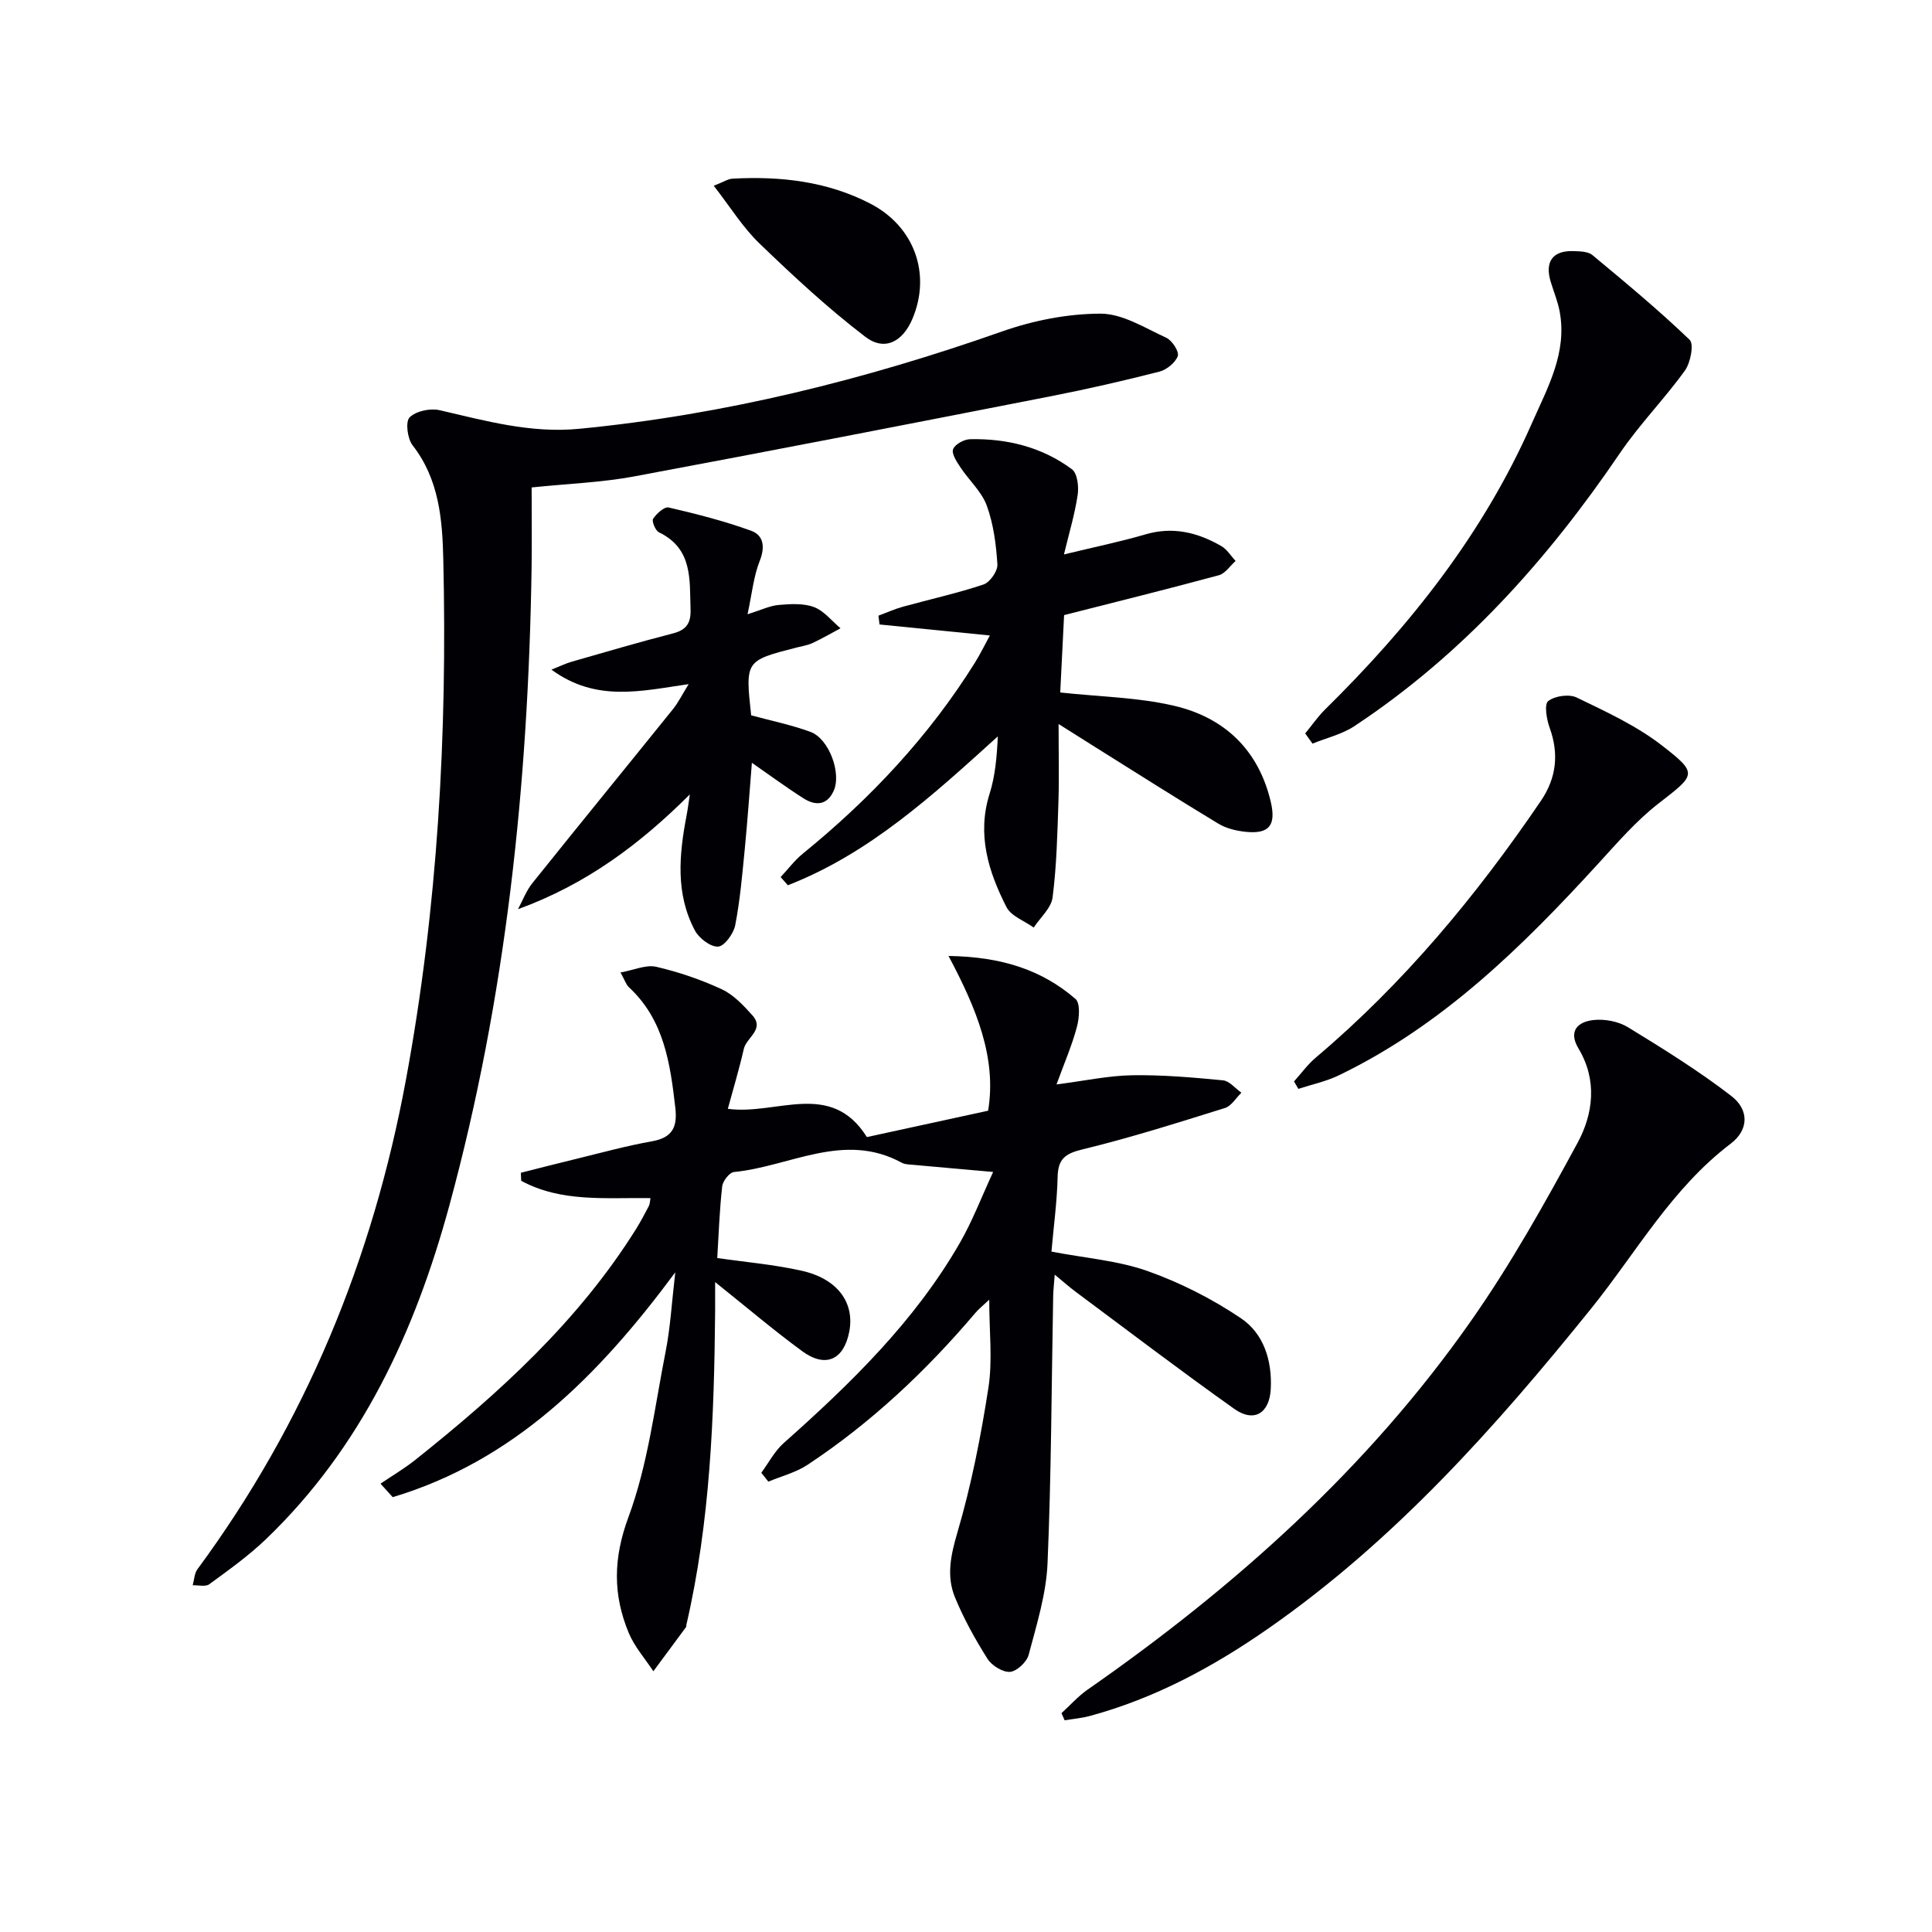
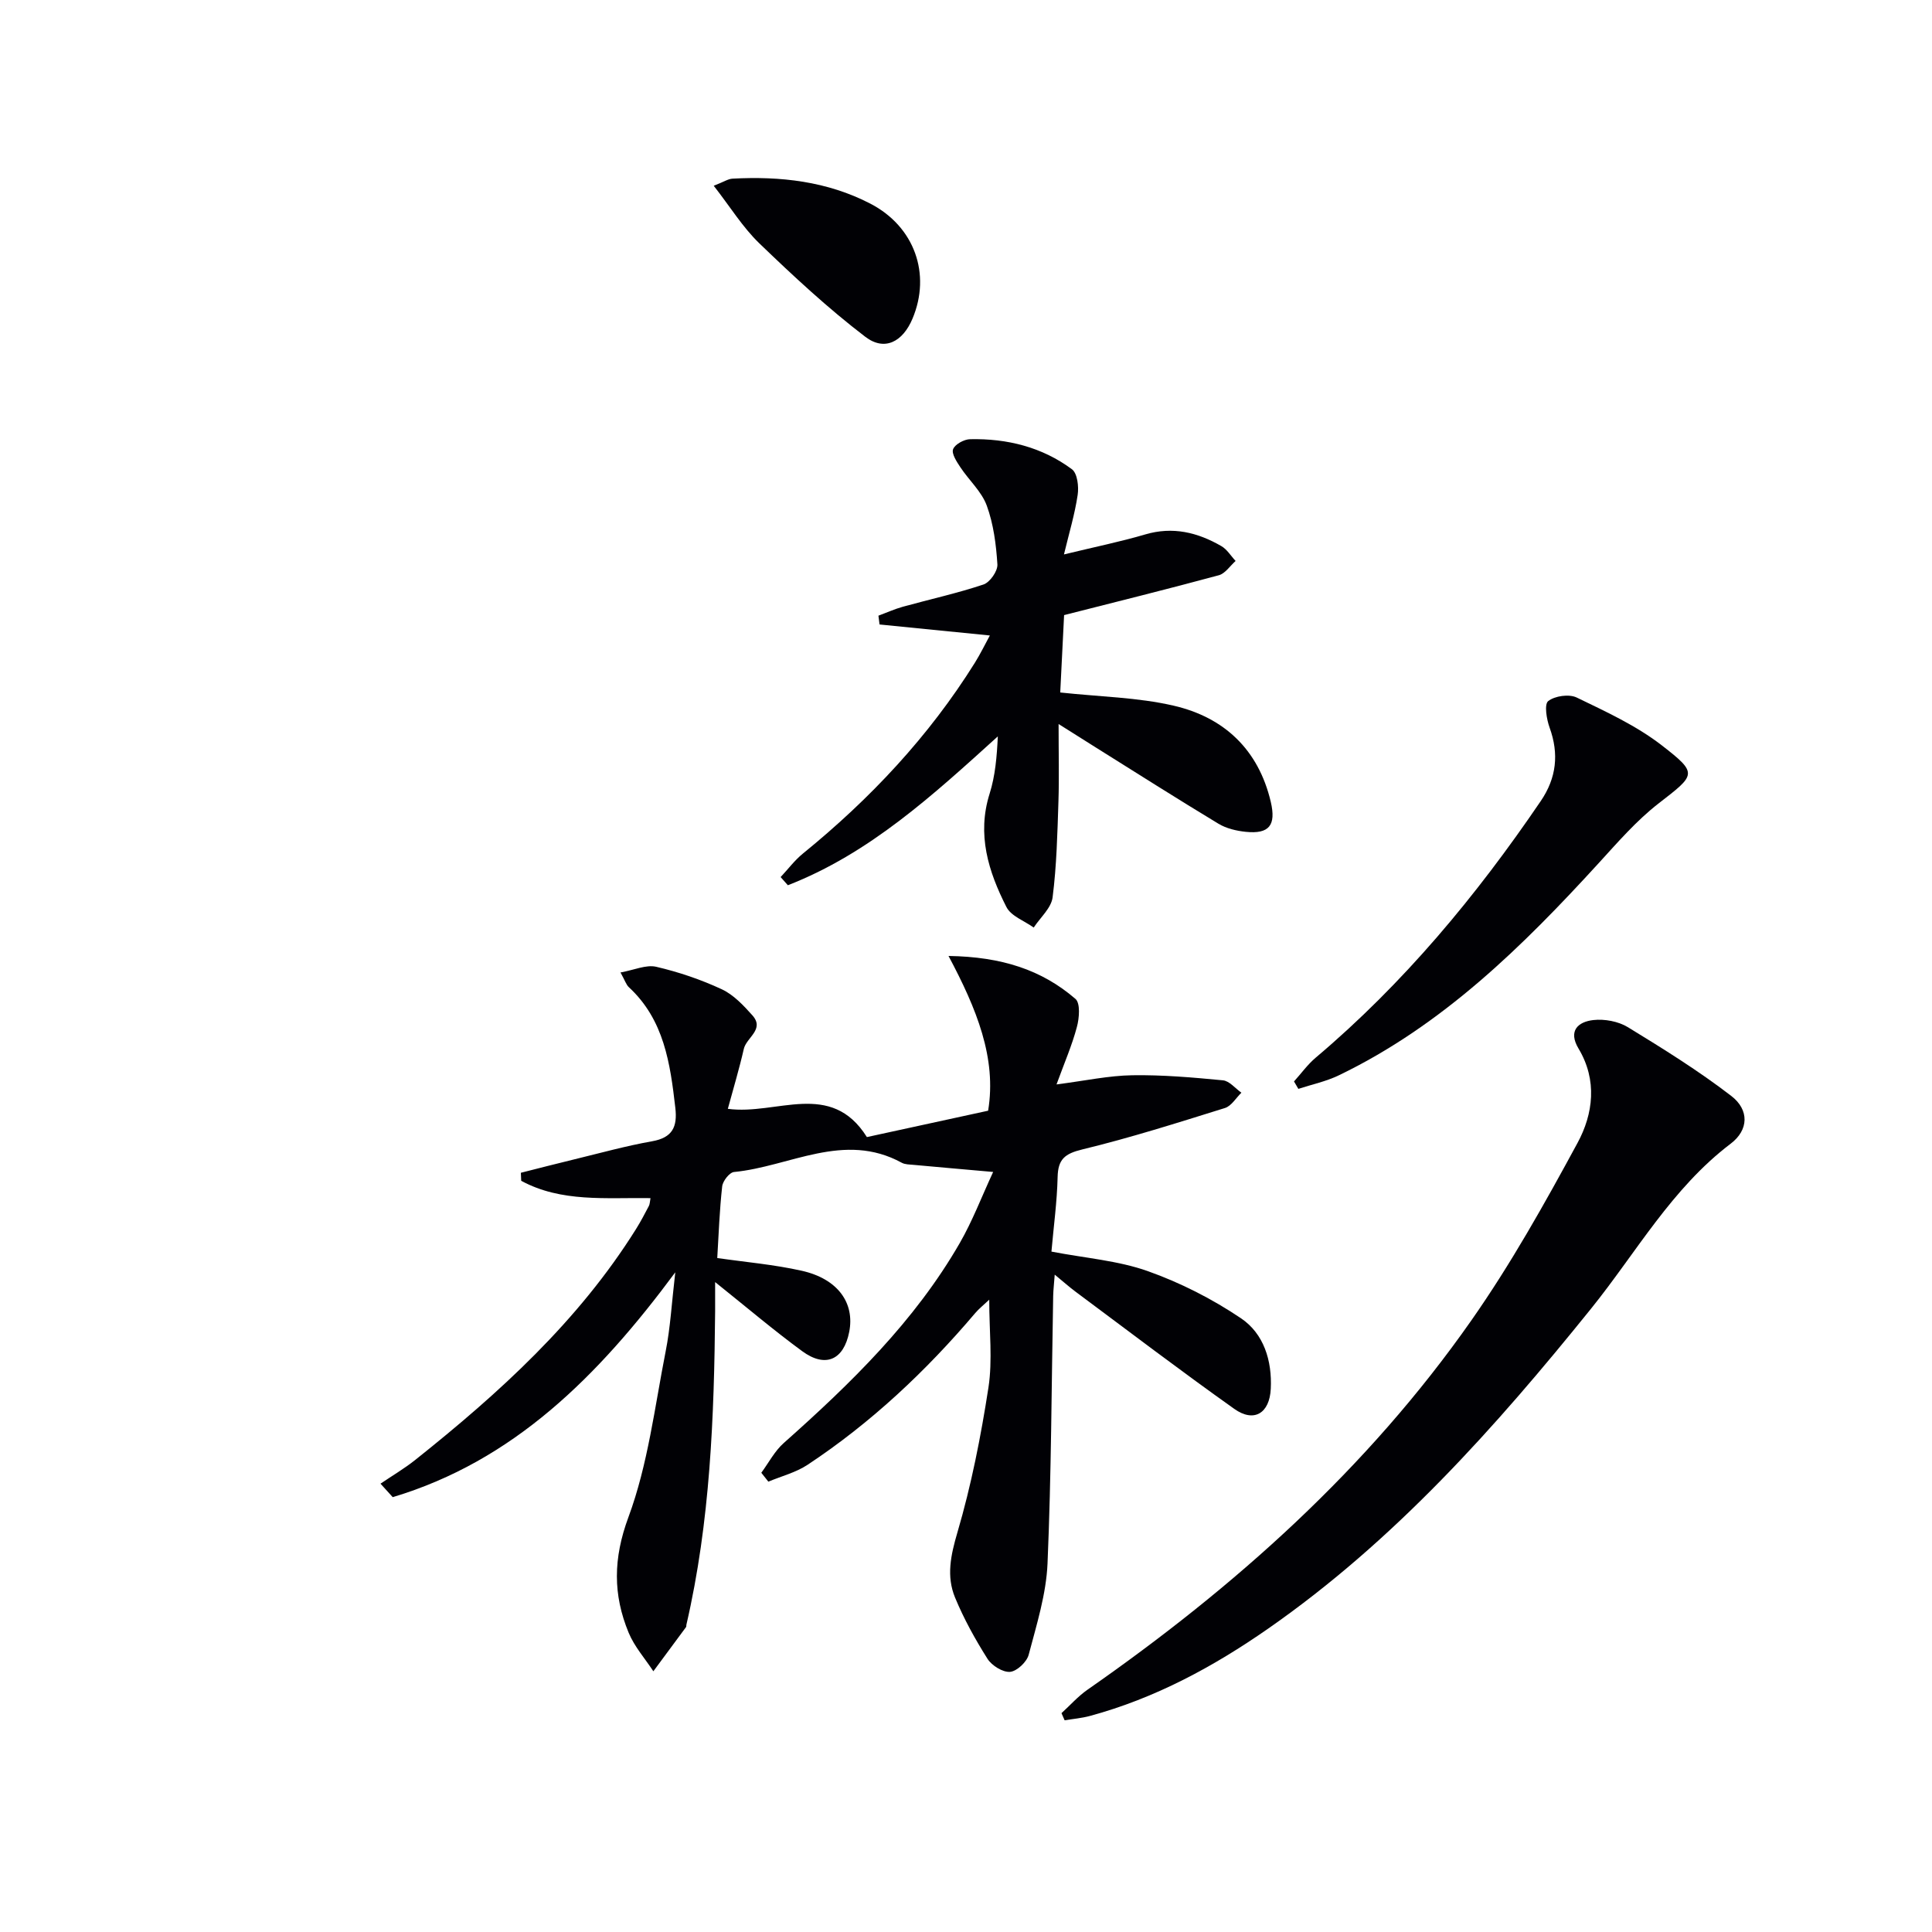
<svg xmlns="http://www.w3.org/2000/svg" enable-background="new 0 0 400 400" viewBox="0 0 400 400">
  <g fill="#010105">
    <path d="m139.81 263.42c-15.99 21.59-33.53 39.06-58.5 46.55-.84-.93-1.69-1.86-2.53-2.79 2.41-1.64 4.95-3.13 7.22-4.94 17.38-13.85 33.74-28.7 45.67-47.76.97-1.55 1.82-3.17 2.67-4.79.21-.4.2-.92.34-1.63-9.19-.14-18.47.92-26.77-3.59-.02-.55-.04-1.11-.07-1.66 3.73-.94 7.45-1.91 11.19-2.81 5.31-1.29 10.6-2.76 15.97-3.71 4.25-.75 5.27-3 4.82-6.92-1.06-9.18-2.31-18.22-9.62-24.98-.56-.52-.8-1.37-1.73-3.05 2.84-.51 5.3-1.66 7.38-1.18 4.64 1.08 9.25 2.64 13.57 4.65 2.44 1.13 4.51 3.34 6.36 5.41 2.59 2.91-1.24 4.58-1.78 6.94-.94 4.12-2.16 8.18-3.31 12.41 10.11 1.38 21.32-6.05 28.79 5.85 7.88-1.72 16.25-3.53 25.1-5.46 1.8-10.89-2.38-21.11-8.2-32.04 11.03.17 19.31 2.88 26.28 8.89 1.04.9.8 3.97.3 5.81-1 3.77-2.57 7.38-4.22 11.9 5.97-.77 10.83-1.83 15.7-1.9 6.25-.1 12.53.45 18.76 1.05 1.34.13 2.55 1.67 3.82 2.56-1.12 1.09-2.07 2.75-3.4 3.17-9.79 3.05-19.59 6.17-29.55 8.58-3.62.88-5.02 2.03-5.1 5.71-.12 5.11-.82 10.2-1.28 15.44 7.07 1.36 13.8 1.86 19.94 4.04 6.76 2.4 13.36 5.76 19.31 9.77 4.71 3.18 6.45 8.76 6.16 14.6-.25 5.07-3.47 7.06-7.56 4.15-11.1-7.88-21.94-16.13-32.86-24.26-1.29-.96-2.5-2.04-4.31-3.53-.14 1.9-.29 3.14-.32 4.38-.35 18.47-.38 36.96-1.17 55.41-.27 6.35-2.26 12.68-3.9 18.9-.39 1.5-2.44 3.43-3.86 3.55-1.51.12-3.78-1.3-4.67-2.7-2.55-4.04-4.9-8.28-6.72-12.69s-.9-8.74.49-13.47c2.88-9.8 4.87-19.92 6.43-30.03.87-5.68.16-11.61.16-18.16-1.23 1.16-2.16 1.89-2.91 2.78-10.18 12-21.55 22.7-34.7 31.4-2.42 1.6-5.4 2.35-8.12 3.49-.49-.61-.97-1.23-1.46-1.84 1.53-2.07 2.76-4.49 4.65-6.16 13.86-12.32 27.1-25.18 36.45-41.42 2.62-4.55 4.5-9.52 6.9-14.7-6.08-.54-11.29-.99-16.49-1.47-.82-.08-1.75-.06-2.44-.44-11.96-6.54-23.18.81-34.72 1.92-.94.09-2.33 1.87-2.45 2.98-.55 4.92-.72 9.87-1.02 14.83 5.77.84 11.73 1.34 17.51 2.64 7.45 1.68 10.99 6.65 9.81 12.66-1.14 5.8-4.91 7.52-9.73 3.99-5.89-4.32-11.47-9.06-18.03-14.31 0 2.4.01 4.23 0 6.07-.2 21.79-1.01 43.53-5.95 64.88-.04.16.01.37-.08.49-2.24 3.05-4.5 6.1-6.76 9.14-1.73-2.64-3.92-5.1-5.11-7.97-3.27-7.9-3.22-15.38-.05-23.94 4.04-10.91 5.44-22.81 7.71-34.34.97-4.88 1.23-9.86 1.99-16.35z" />
-     <path d="m110.07 100.92c0 5.72.07 11.2-.01 16.67-.68 44.66-5.28 88.85-17.04 132.05-7.08 25.99-18.14 50.04-38 69.07-3.58 3.43-7.68 6.35-11.69 9.29-.78.57-2.27.17-3.43.21.31-1.12.34-2.45.98-3.32 22.4-30.37 36.31-64.28 43.16-101.31 6.6-35.65 8.58-71.58 7.74-107.73-.19-8.3-.86-16.6-6.36-23.66-1.07-1.38-1.51-4.86-.62-5.77 1.3-1.31 4.26-1.94 6.19-1.5 9.53 2.2 18.86 4.83 28.91 3.86 30.09-2.91 59.12-10.14 87.58-20.16 6.46-2.27 13.55-3.67 20.36-3.68 4.56-.01 9.2 2.96 13.63 4.99 1.2.55 2.7 2.88 2.38 3.78-.51 1.39-2.31 2.85-3.84 3.24-7.39 1.89-14.83 3.59-22.31 5.06-28.8 5.64-57.61 11.26-86.47 16.64-6.68 1.24-13.52 1.48-21.16 2.27z" />
+     <path d="m110.07 100.92z" />
    <path d="m219.77 354.69c1.78-1.62 3.4-3.46 5.35-4.83 30.55-21.28 58.04-45.83 79.49-76.46 8.18-11.67 15.2-24.22 22-36.77 3.26-6.02 4.13-12.99.21-19.53-2.2-3.67-.12-5.55 3.07-5.91 2.32-.26 5.17.27 7.15 1.48 7.31 4.47 14.63 9.02 21.41 14.24 3.74 2.88 3.61 7.04-.12 9.87-12.23 9.27-19.57 22.57-28.93 34.18-19.81 24.57-40.7 48.01-66.8 66.2-11.38 7.93-23.47 14.46-36.95 18.11-1.7.46-3.49.61-5.23.9-.22-.5-.43-.99-.65-1.48z" />
    <path d="m220.28 114.79c6.59-1.6 11.77-2.65 16.82-4.14 5.72-1.69 10.86-.42 15.76 2.41 1.19.68 1.98 2.04 2.96 3.08-1.15 1.02-2.15 2.6-3.48 2.96-10.52 2.85-21.11 5.47-32.03 8.25-.26 5.15-.54 10.86-.8 16.02 8.18.89 16.01 1 23.47 2.73 10.45 2.41 17.57 9.09 20.12 19.91 1.14 4.87-.34 6.71-5.19 6.21-1.93-.2-4.01-.69-5.65-1.68-8.53-5.15-16.94-10.5-25.38-15.78-2.19-1.37-4.36-2.75-7.71-4.86 0 6.14.13 11.08-.03 16-.22 6.64-.37 13.31-1.21 19.89-.28 2.21-2.55 4.17-3.91 6.25-1.93-1.39-4.69-2.36-5.65-4.25-3.73-7.34-6.15-15-3.48-23.47 1.17-3.71 1.5-7.68 1.7-11.86-13.41 12.14-26.57 24.25-43.47 30.82-.5-.56-1-1.12-1.5-1.69 1.54-1.64 2.91-3.49 4.64-4.89 13.92-11.32 26.05-24.23 35.58-39.49 1.11-1.78 2.03-3.67 3.1-5.64-7.93-.79-15.38-1.54-22.84-2.28-.08-.61-.15-1.21-.23-1.82 1.68-.62 3.33-1.37 5.05-1.85 5.57-1.54 11.24-2.78 16.71-4.61 1.33-.45 2.96-2.79 2.87-4.16-.26-4.1-.8-8.34-2.2-12.17-1.07-2.92-3.68-5.24-5.46-7.93-.76-1.15-1.87-2.82-1.51-3.75.39-1.02 2.28-2.05 3.53-2.07 7.65-.16 14.89 1.63 21.08 6.23 1.12.84 1.44 3.58 1.18 5.3-.59 3.99-1.77 7.89-2.84 12.33z" />
-     <path d="m142.82 164.48c-10.3 10.26-21.35 18.58-35.58 23.76.98-1.81 1.71-3.81 2.97-5.38 9.66-12.06 19.44-24.02 29.13-36.05 1.1-1.37 1.89-2.99 3.24-5.17-9.96 1.45-19.18 3.76-28.41-3 1.97-.78 3.03-1.31 4.16-1.63 7.01-2.01 14.01-4.07 21.07-5.89 2.81-.73 3.67-2.24 3.57-4.98-.21-6.14.49-12.53-6.54-15.93-.74-.36-1.53-2.31-1.21-2.8.71-1.07 2.32-2.55 3.21-2.34 5.76 1.33 11.52 2.8 17.07 4.81 2.62.95 2.94 3.38 1.78 6.29-1.25 3.14-1.57 6.65-2.51 11.01 2.81-.88 4.6-1.77 6.44-1.93 2.43-.21 5.12-.38 7.32.44 2.08.78 3.68 2.87 5.49 4.39-1.93 1.03-3.83 2.14-5.81 3.06-1.04.48-2.22.65-3.35.94-10.57 2.72-10.57 2.72-9.34 14.02 4.12 1.12 8.31 1.97 12.28 3.43 3.86 1.42 6.48 8.61 4.78 12.26-1.4 3.01-3.8 3.04-6.22 1.5-3.5-2.22-6.84-4.69-10.69-7.36-.5 6.15-.9 11.99-1.47 17.82-.52 5.29-.97 10.6-1.98 15.8-.34 1.74-2.21 4.34-3.53 4.43-1.56.11-3.95-1.71-4.81-3.32-4.06-7.61-3.28-15.73-1.73-23.84.28-1.45.45-2.9.67-4.34z" />
-     <path d="m270.23 151.85c1.37-1.67 2.61-3.48 4.14-4.99 17.58-17.31 32.72-36.38 42.74-59.12 3.25-7.38 7.41-14.65 5.8-23.25-.39-2.09-1.23-4.09-1.85-6.14-1.28-4.2.43-6.53 4.78-6.36 1.31.05 2.94.07 3.84.81 6.85 5.69 13.72 11.39 20.14 17.55.93.89.19 4.74-.97 6.36-4.24 5.89-9.4 11.13-13.47 17.12-15.01 22.1-32.55 41.68-54.97 56.51-2.57 1.7-5.77 2.43-8.67 3.62-.5-.71-1-1.41-1.51-2.11z" />
    <path d="m267.91 223.9c1.49-1.65 2.81-3.5 4.49-4.92 18.21-15.38 33.26-33.51 46.61-53.15 3.24-4.77 3.79-9.74 1.82-15.18-.63-1.74-1.14-4.83-.29-5.5 1.38-1.08 4.33-1.5 5.91-.73 6.06 2.93 12.33 5.81 17.61 9.9 7.6 5.89 7.03 6.04-.69 12.04-4.56 3.54-8.43 8.02-12.36 12.32-15.79 17.28-32.36 33.6-53.79 43.94-2.64 1.28-5.6 1.9-8.41 2.82-.3-.53-.6-1.04-.9-1.54z" />
    <path d="m147.77 38.46c2.11-.82 2.97-1.42 3.87-1.47 9.93-.54 19.64.54 28.59 5.19 9.11 4.74 12.58 14.55 8.7 23.78-2.01 4.8-5.77 6.83-9.78 3.77-7.74-5.91-14.93-12.6-21.96-19.37-3.46-3.35-6.05-7.59-9.42-11.9z" />
  </g>
</svg>